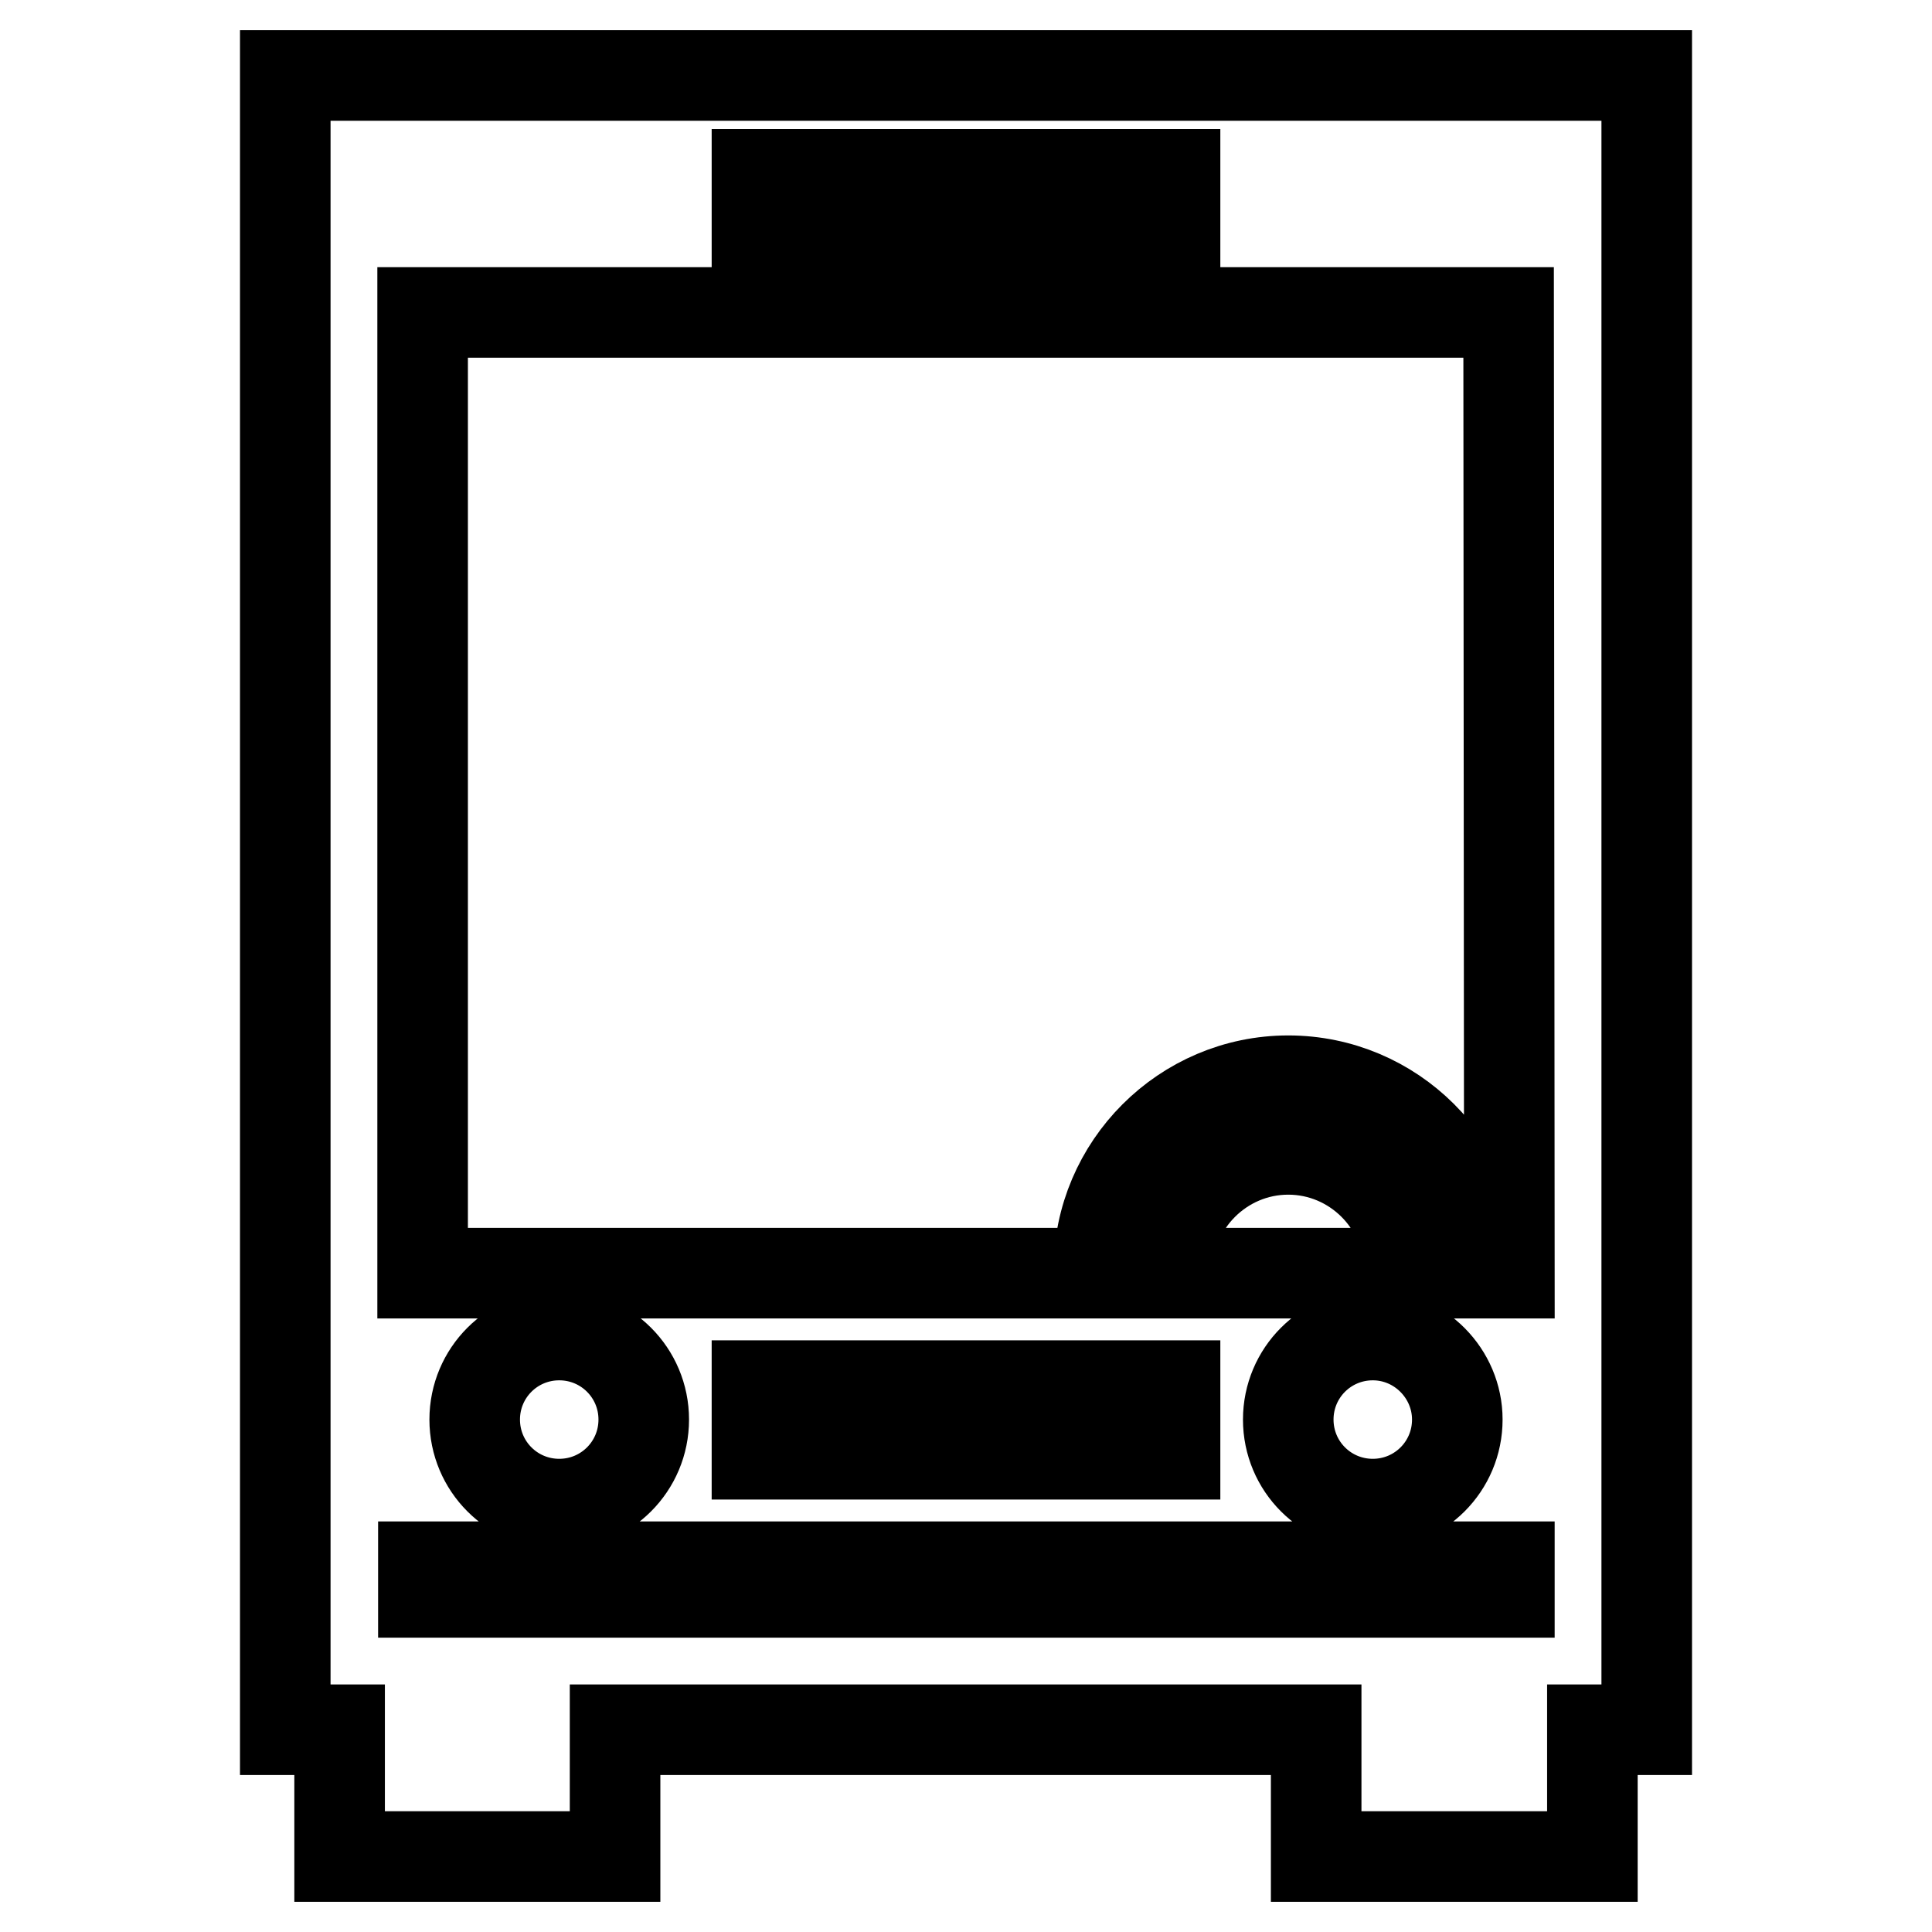
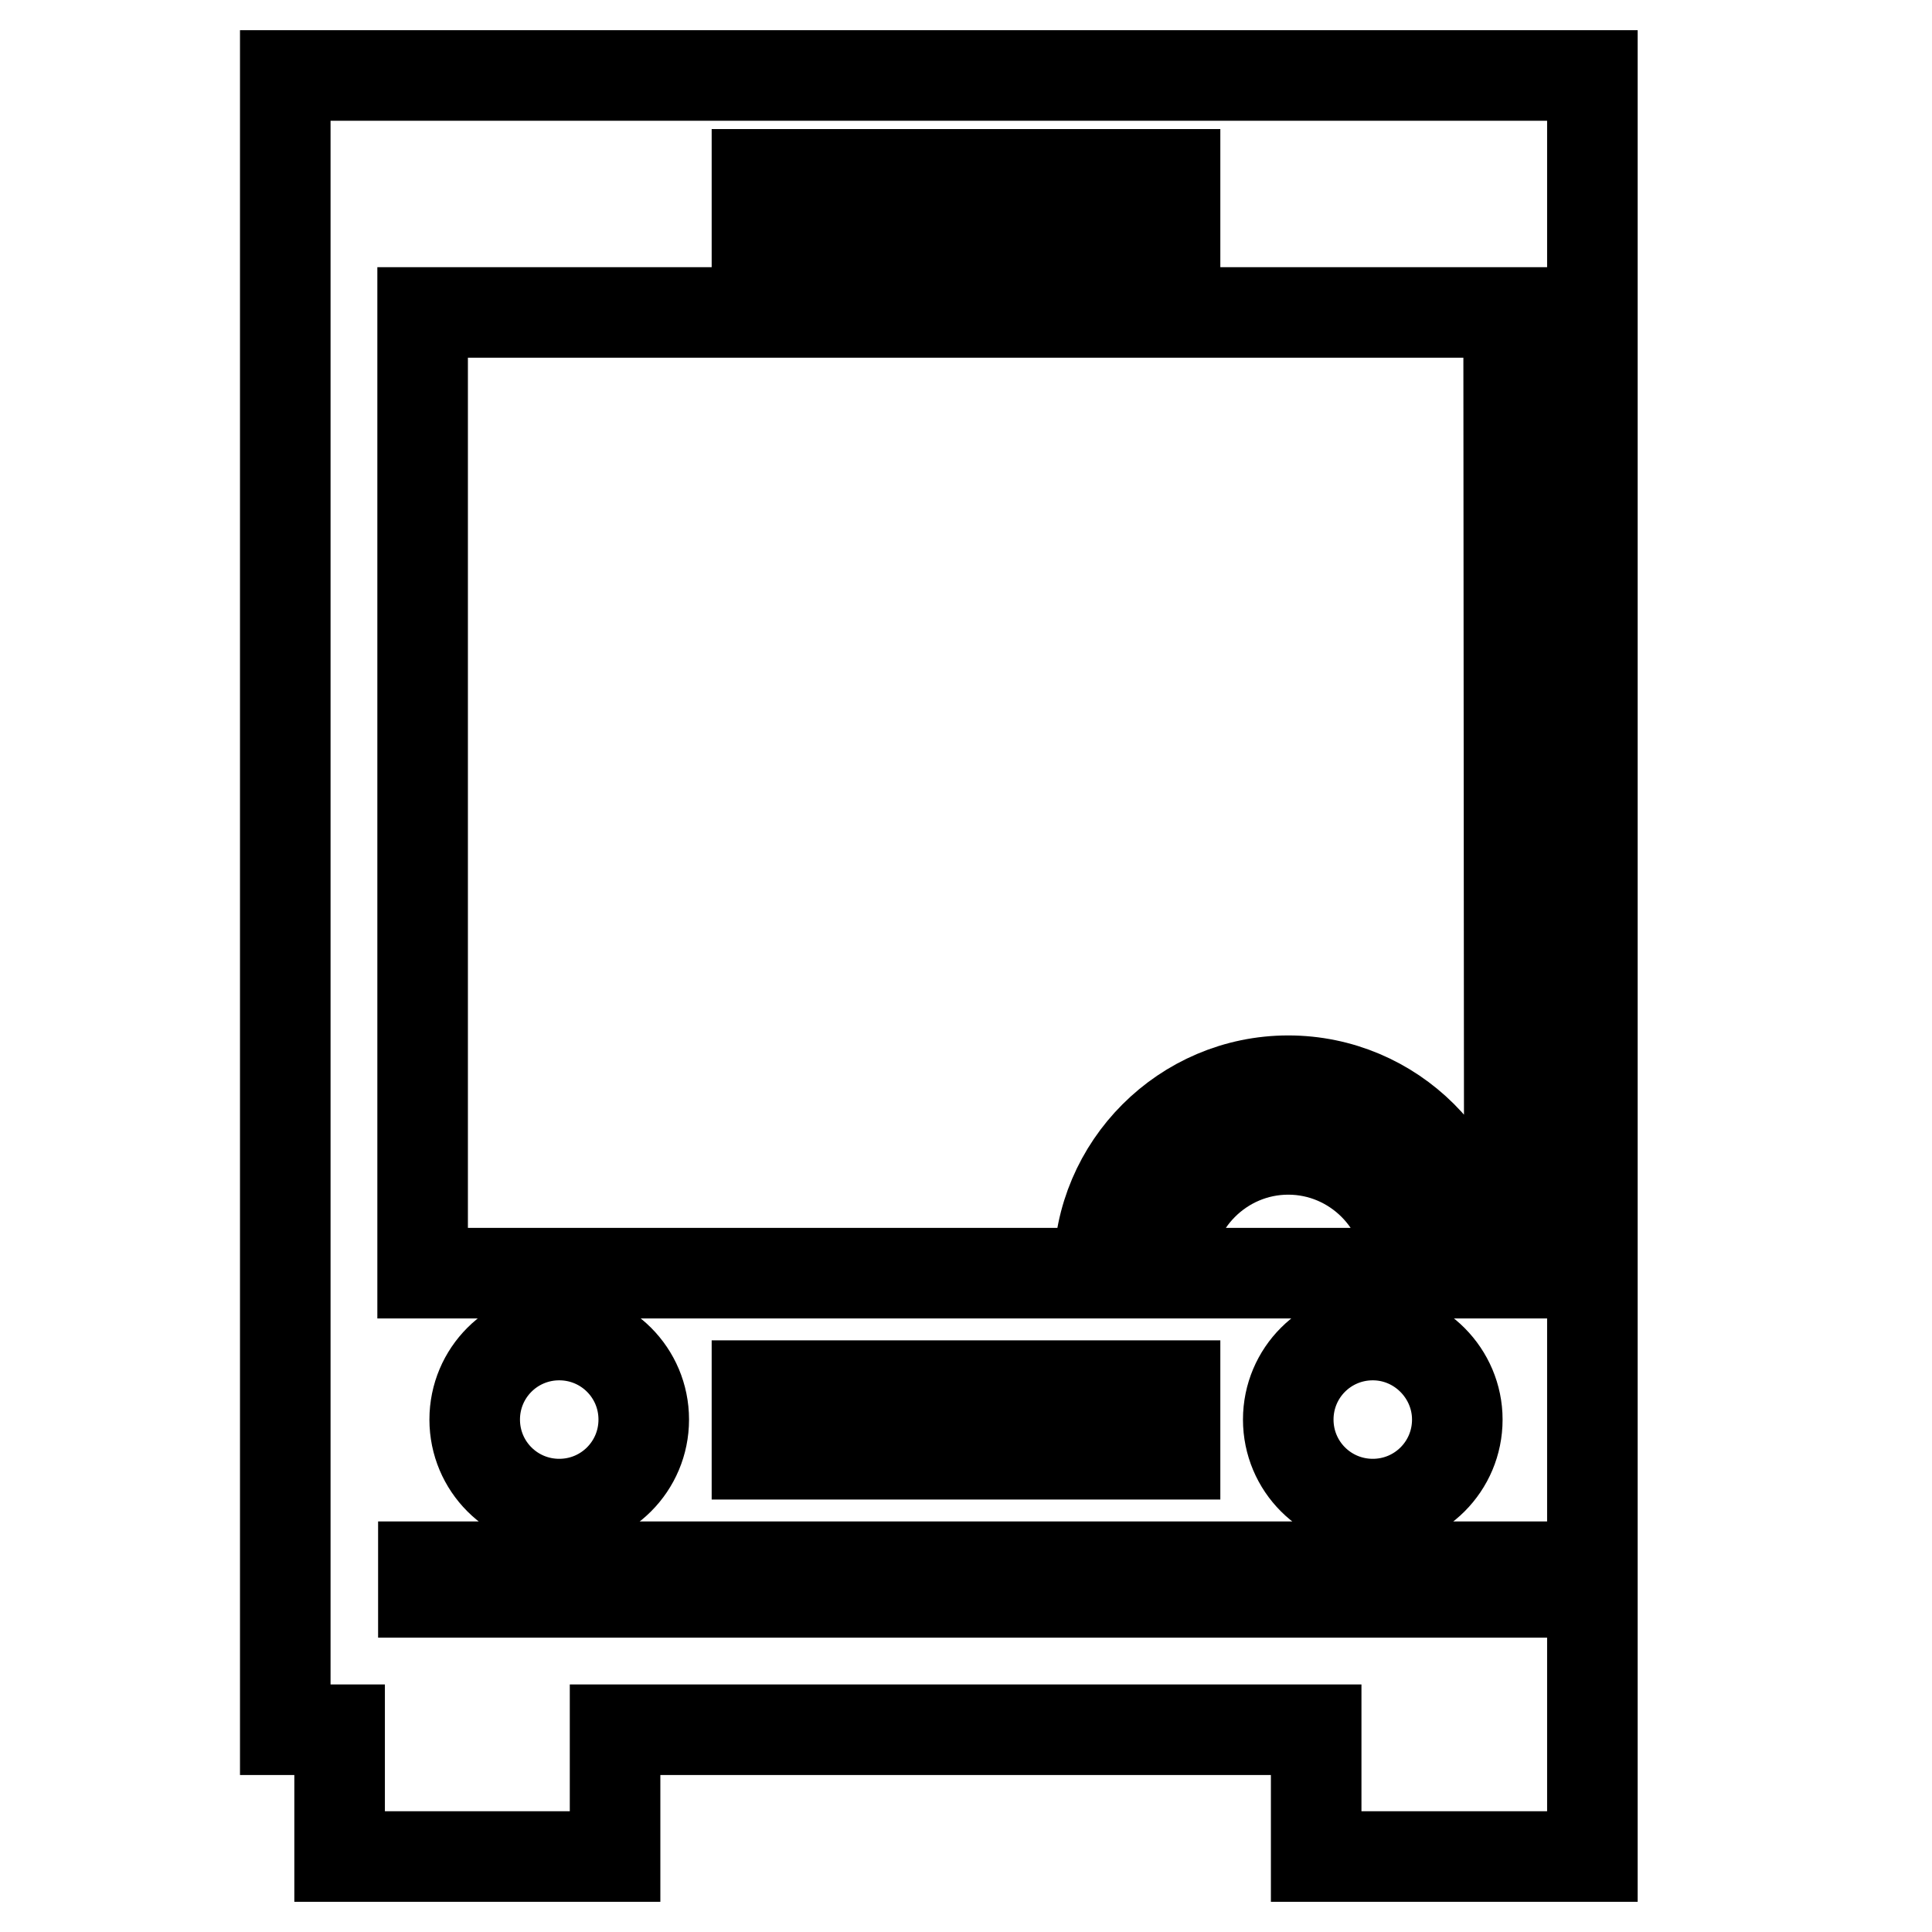
<svg xmlns="http://www.w3.org/2000/svg" version="1.1" x="0px" y="0px" viewBox="0 0 256 256" enable-background="new 0 0 256 256" xml:space="preserve">
  <g>
-     <path stroke-width="12" fill-opacity="0" stroke="#000000" d="M37.8,10v219.2H45V246h36.5v-16.8h92.9V246H211v-16.8h7.2V10H37.8z M100.3,23.1h55.4v9.1h-55.4V23.1z  M200,211H56.1v-3.4H200V211z M62.9,188.1c0-6.2,5-11.2,11.2-11.2c6.2,0,11.2,5,11.2,11.2c0,6.2-5,11.2-11.2,11.2 C67.9,199.3,62.9,194.3,62.9,188.1z M186.6,168.7h-31.9c0-0.1,0-0.2,0-0.4c0-8.8,7.2-16,16-16c8.8,0,16,7.2,16,16 C186.7,168.5,186.6,168.6,186.6,168.7z M193.1,188.1c0,6.2-5,11.2-11.2,11.2c-6.2,0-11.2-5-11.2-11.2c0-6.2,5-11.2,11.2-11.2 C188.1,176.9,193.1,182,193.1,188.1z M155.7,183.6v9.1h-55.4v-9.1H155.7z M200,168.7h-4.2c0-0.1,0-0.2,0-0.4 c0-13.9-11.3-25.1-25.1-25.1s-25.1,11.3-25.1,25.1c0,0.1,0,0.2,0,0.4H56V41.4h143.9L200,168.7L200,168.7z" />
+     <path stroke-width="12" fill-opacity="0" stroke="#000000" d="M37.8,10v219.2H45V246h36.5v-16.8h92.9V246H211v-16.8V10H37.8z M100.3,23.1h55.4v9.1h-55.4V23.1z  M200,211H56.1v-3.4H200V211z M62.9,188.1c0-6.2,5-11.2,11.2-11.2c6.2,0,11.2,5,11.2,11.2c0,6.2-5,11.2-11.2,11.2 C67.9,199.3,62.9,194.3,62.9,188.1z M186.6,168.7h-31.9c0-0.1,0-0.2,0-0.4c0-8.8,7.2-16,16-16c8.8,0,16,7.2,16,16 C186.7,168.5,186.6,168.6,186.6,168.7z M193.1,188.1c0,6.2-5,11.2-11.2,11.2c-6.2,0-11.2-5-11.2-11.2c0-6.2,5-11.2,11.2-11.2 C188.1,176.9,193.1,182,193.1,188.1z M155.7,183.6v9.1h-55.4v-9.1H155.7z M200,168.7h-4.2c0-0.1,0-0.2,0-0.4 c0-13.9-11.3-25.1-25.1-25.1s-25.1,11.3-25.1,25.1c0,0.1,0,0.2,0,0.4H56V41.4h143.9L200,168.7L200,168.7z" />
  </g>
</svg>